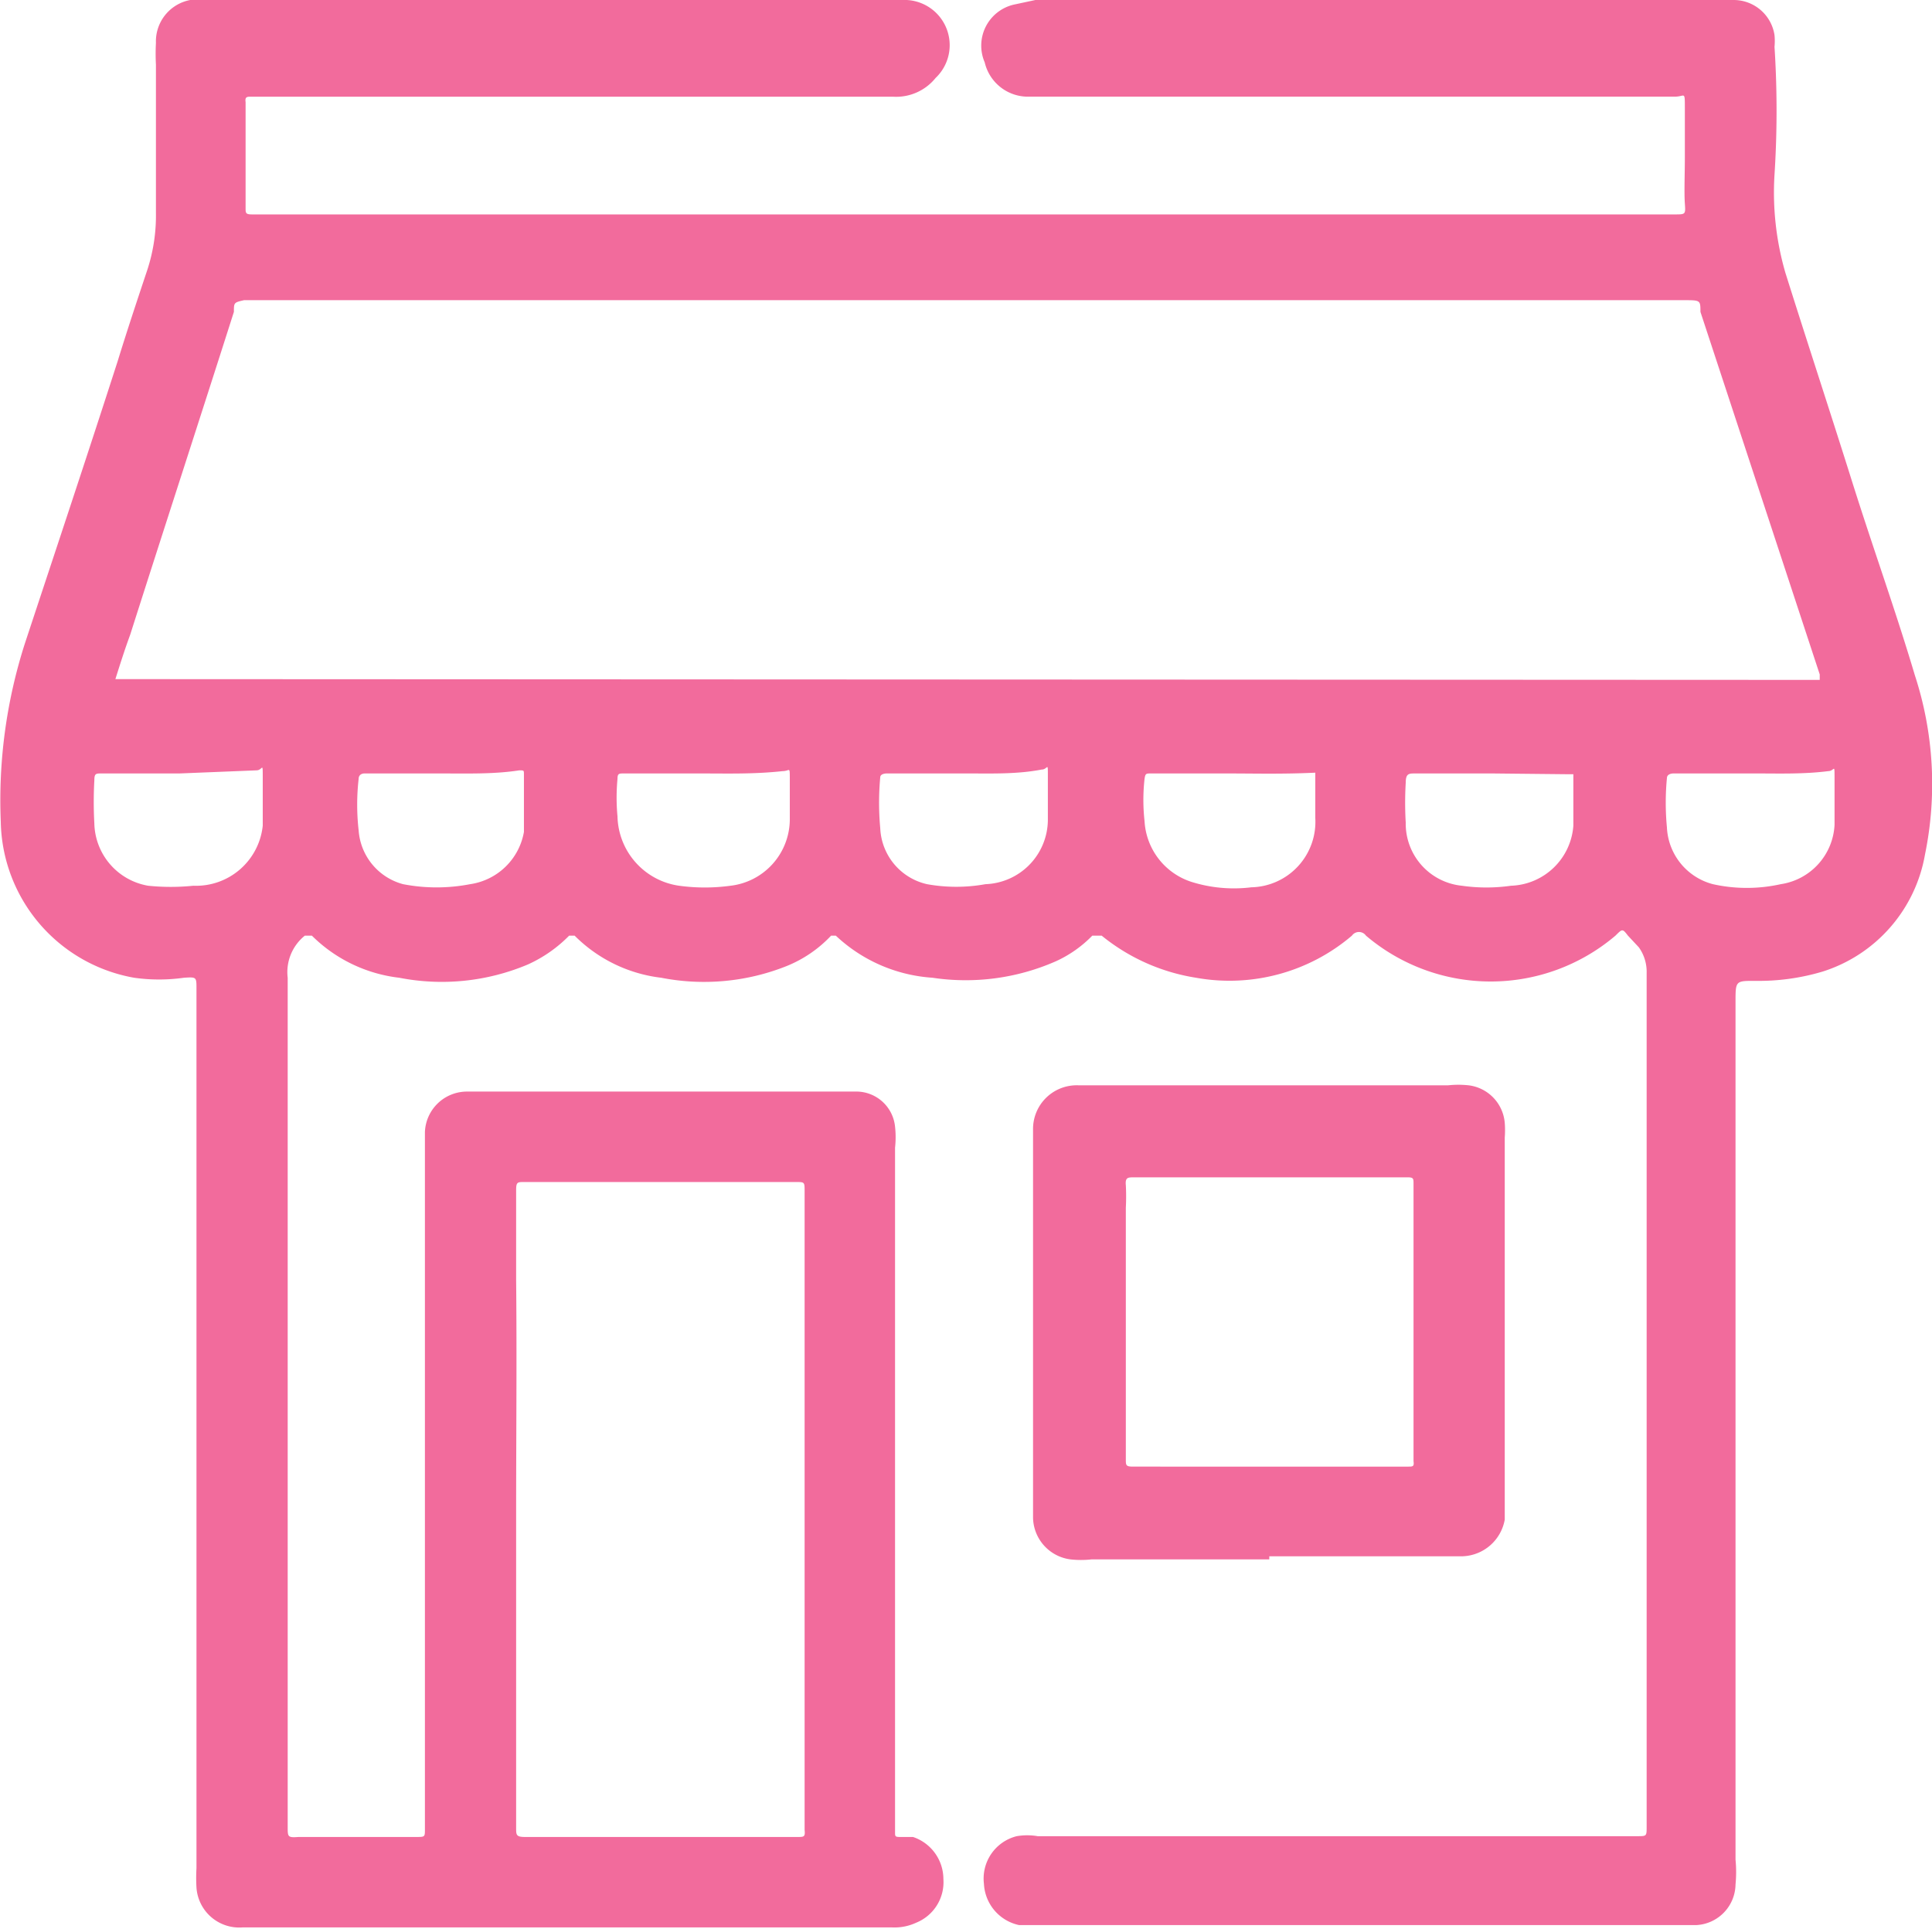
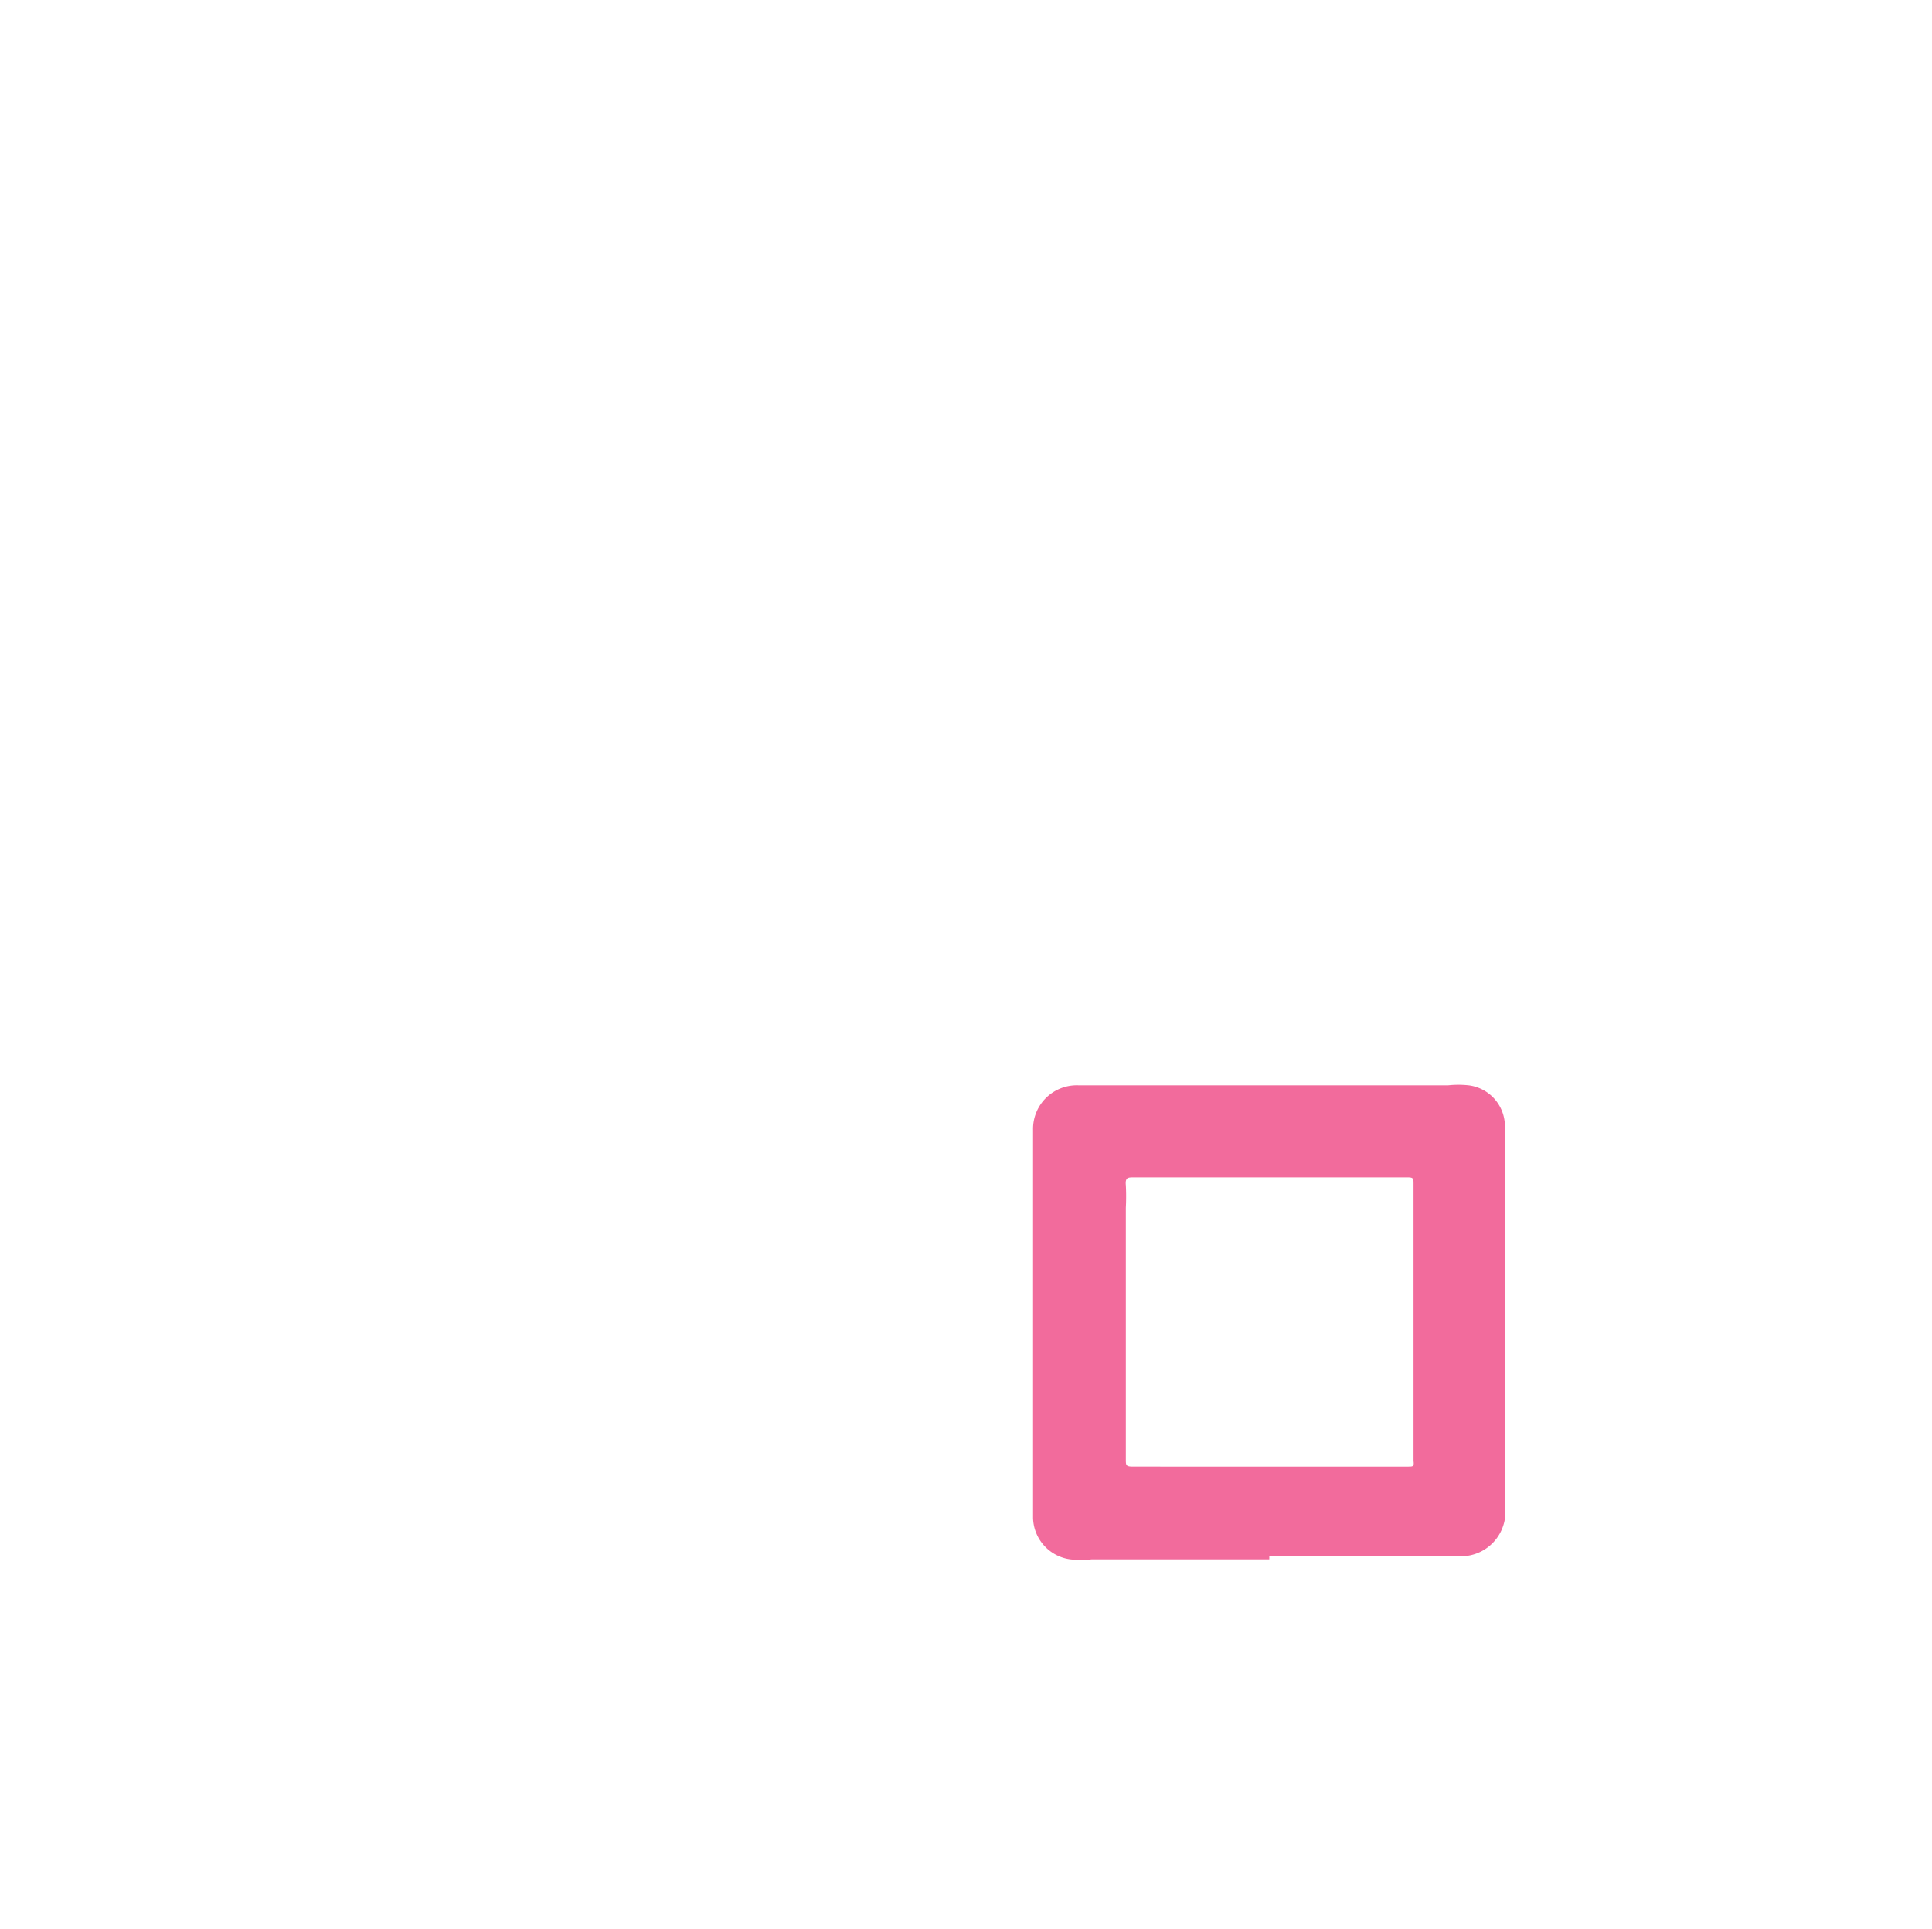
<svg xmlns="http://www.w3.org/2000/svg" viewBox="0 0 24.78 24.74">
  <defs>
    <style>.cls-1{fill:#f26b9c;}</style>
  </defs>
  <title>RETAIL-ROSA</title>
  <g id="Capa_2" data-name="Capa 2">
    <g id="Capa_1-2" data-name="Capa 1">
-       <path class="cls-1" d="M13.28,0h8.88s.05,0,.08,0a.53.53,0,0,1,.52.45.77.77,0,0,1,0,.15,12.82,12.82,0,0,1,0,1.64A3.69,3.69,0,0,0,22.9,3.5c.28.89.57,1.77.85,2.66s.56,1.66.81,2.5a4.49,4.49,0,0,1,.13,2.3,1.92,1.92,0,0,1-1.31,1.5,2.86,2.86,0,0,1-.87.12c-.25,0-.25,0-.25.27v11a1.67,1.67,0,0,1,0,.32.53.53,0,0,1-.5.52l-.27,0H13.28l-.21,0a.57.57,0,0,1-.45-.53.56.56,0,0,1,.42-.61.8.8,0,0,1,.27,0H21c.12,0,.12,0,.12-.12V12.48a.54.54,0,0,0-.1-.33L20.88,12c-.07-.09-.07-.09-.16,0a2.47,2.47,0,0,1-3.2,0,.11.11,0,0,0-.18,0,2.42,2.42,0,0,1-2,.54A2.54,2.54,0,0,1,14.13,12c-.05,0-.08,0-.12,0a1.54,1.54,0,0,1-.47.33,2.87,2.87,0,0,1-1.58.21A2,2,0,0,1,10.72,12s0,0-.06,0a1.61,1.61,0,0,1-.57.39,2.86,2.86,0,0,1-1.61.15A1.88,1.88,0,0,1,7.37,12s0,0-.07,0a1.75,1.75,0,0,1-.53.37,2.84,2.84,0,0,1-1.65.17A1.9,1.9,0,0,1,4,12s-.06,0-.09,0a.6.6,0,0,0-.22.54v6.78c0,1.37,0,2.74,0,4.11,0,.13,0,.14.14.13.5,0,1,0,1.51,0,.11,0,.11,0,.11-.1,0-.41,0-.82,0-1.23V14.76c0-.08,0-.16,0-.24A.54.54,0,0,1,6,14c.32,0,.63,0,1,0H11a.5.5,0,0,1,.48.45,1.24,1.24,0,0,1,0,.27V23.5c0,.05,0,.06.06.06l.17,0a.57.57,0,0,1,.39.54.56.56,0,0,1-.35.56.66.66,0,0,1-.31.06H3.11a.55.55,0,0,1-.59-.51,2.11,2.11,0,0,1,0-.25V14c0-.44,0-.88,0-1.32,0-.15,0-.15-.16-.14a2.28,2.28,0,0,1-.64,0,2.07,2.07,0,0,1-1.71-2A6.58,6.58,0,0,1,.32,8.25c.4-1.21.8-2.41,1.19-3.62.12-.39.25-.78.38-1.17A2.24,2.24,0,0,0,2,2.73V.83A2.64,2.64,0,0,1,2,.55.54.54,0,0,1,2.44,0s.09,0,.12,0h9s0,0,.07,0A.58.58,0,0,1,12,1a.65.65,0,0,1-.55.24H3.22c-.05,0-.08,0-.07.07,0,.45,0,.9,0,1.36,0,.06,0,.08.08.08H21.48c.14,0,.14,0,.13-.14s0-.39,0-.58,0-.43,0-.65,0-.14-.13-.14h-8l-.29,0A.57.57,0,0,1,12.63.8.54.54,0,0,1,13,.06ZM23.34,8.72l0-.07L21.81,4c0-.15,0-.15-.21-.15H3.13C3,3.88,3,3.88,3,4c-.44,1.38-.89,2.76-1.33,4.14-.07.19-.13.38-.19.57ZM6.62,19.36h0v4.09c0,.08,0,.11.11.11h3.5c.08,0,.1,0,.09-.09V15.28c0-.12,0-.12-.11-.12H6.72c-.08,0-.1,0-.1.1,0,.39,0,.78,0,1.16C6.63,17.4,6.62,18.38,6.62,19.36ZM9,9.92H8c-.06,0-.08,0-.08.07a2.57,2.57,0,0,0,0,.48.92.92,0,0,0,.79.89,2.43,2.43,0,0,0,.66,0,.86.86,0,0,0,.76-.84c0-.18,0-.36,0-.53s0-.1-.09-.1C9.67,9.93,9.34,9.92,9,9.92Zm-3.33,0h-1s-.07,0-.07.07a2.92,2.92,0,0,0,0,.66.77.77,0,0,0,.57.69,2.26,2.26,0,0,0,.86,0,.82.82,0,0,0,.69-.67c0-.25,0-.5,0-.74,0-.05,0-.05-.06-.05C6.34,9.93,6,9.92,5.67,9.92Zm10.09,0h-1c-.06,0-.07,0-.08.07a2.44,2.44,0,0,0,0,.54.87.87,0,0,0,.6.78,1.82,1.82,0,0,0,.77.07.84.84,0,0,0,.82-.89c0-.18,0-.35,0-.53s0-.05,0-.05C16.44,9.93,16.1,9.92,15.76,9.92Zm6.8,0h-1.1s-.08,0-.08.06a3.32,3.32,0,0,0,0,.63.79.79,0,0,0,.59.73,2,2,0,0,0,.87,0,.81.81,0,0,0,.69-.76c0-.2,0-.4,0-.6s0-.09-.08-.09C23.14,9.93,22.81,9.92,22.56,9.92ZM2.3,9.92h-1c-.07,0-.09,0-.09.09a5,5,0,0,0,0,.55.83.83,0,0,0,.69.8,2.86,2.86,0,0,0,.58,0,.86.86,0,0,0,.89-.77c0-.2,0-.41,0-.62s0-.09-.08-.09Zm10.15,0H11.37s-.08,0-.08.05a3.53,3.53,0,0,0,0,.65.77.77,0,0,0,.6.72,2.11,2.11,0,0,0,.75,0,.83.83,0,0,0,.8-.82c0-.19,0-.38,0-.57s0-.08-.08-.08C13.05,9.93,12.72,9.92,12.45,9.92Zm6.7,0h-1c-.08,0-.12,0-.12.12a4.34,4.34,0,0,0,0,.51.8.8,0,0,0,.72.81,2.22,2.22,0,0,0,.63,0,.83.83,0,0,0,.8-.77c0-.22,0-.44,0-.66,0,0,0,0-.06,0Z" />
      <path class="cls-1" d="M16.28,20H14a1.23,1.23,0,0,1-.27,0,.55.55,0,0,1-.48-.53c0-.2,0-.41,0-.61V15.17c0-.22,0-.45,0-.68a.56.56,0,0,1,.59-.57h4.73a1.23,1.23,0,0,1,.27,0,.53.53,0,0,1,.46.48,1.23,1.23,0,0,1,0,.19v4.7c0,.06,0,.13,0,.2a.57.57,0,0,1-.54.47H16.28Zm0-1.19h1.78c.06,0,.08,0,.07-.07V15.18c0-.06,0-.08-.07-.08H14.54c-.07,0-.11,0-.1.1a2.81,2.81,0,0,1,0,.29v3.23c0,.07,0,.09.09.09Z" />
    </g>
  </g>
</svg>